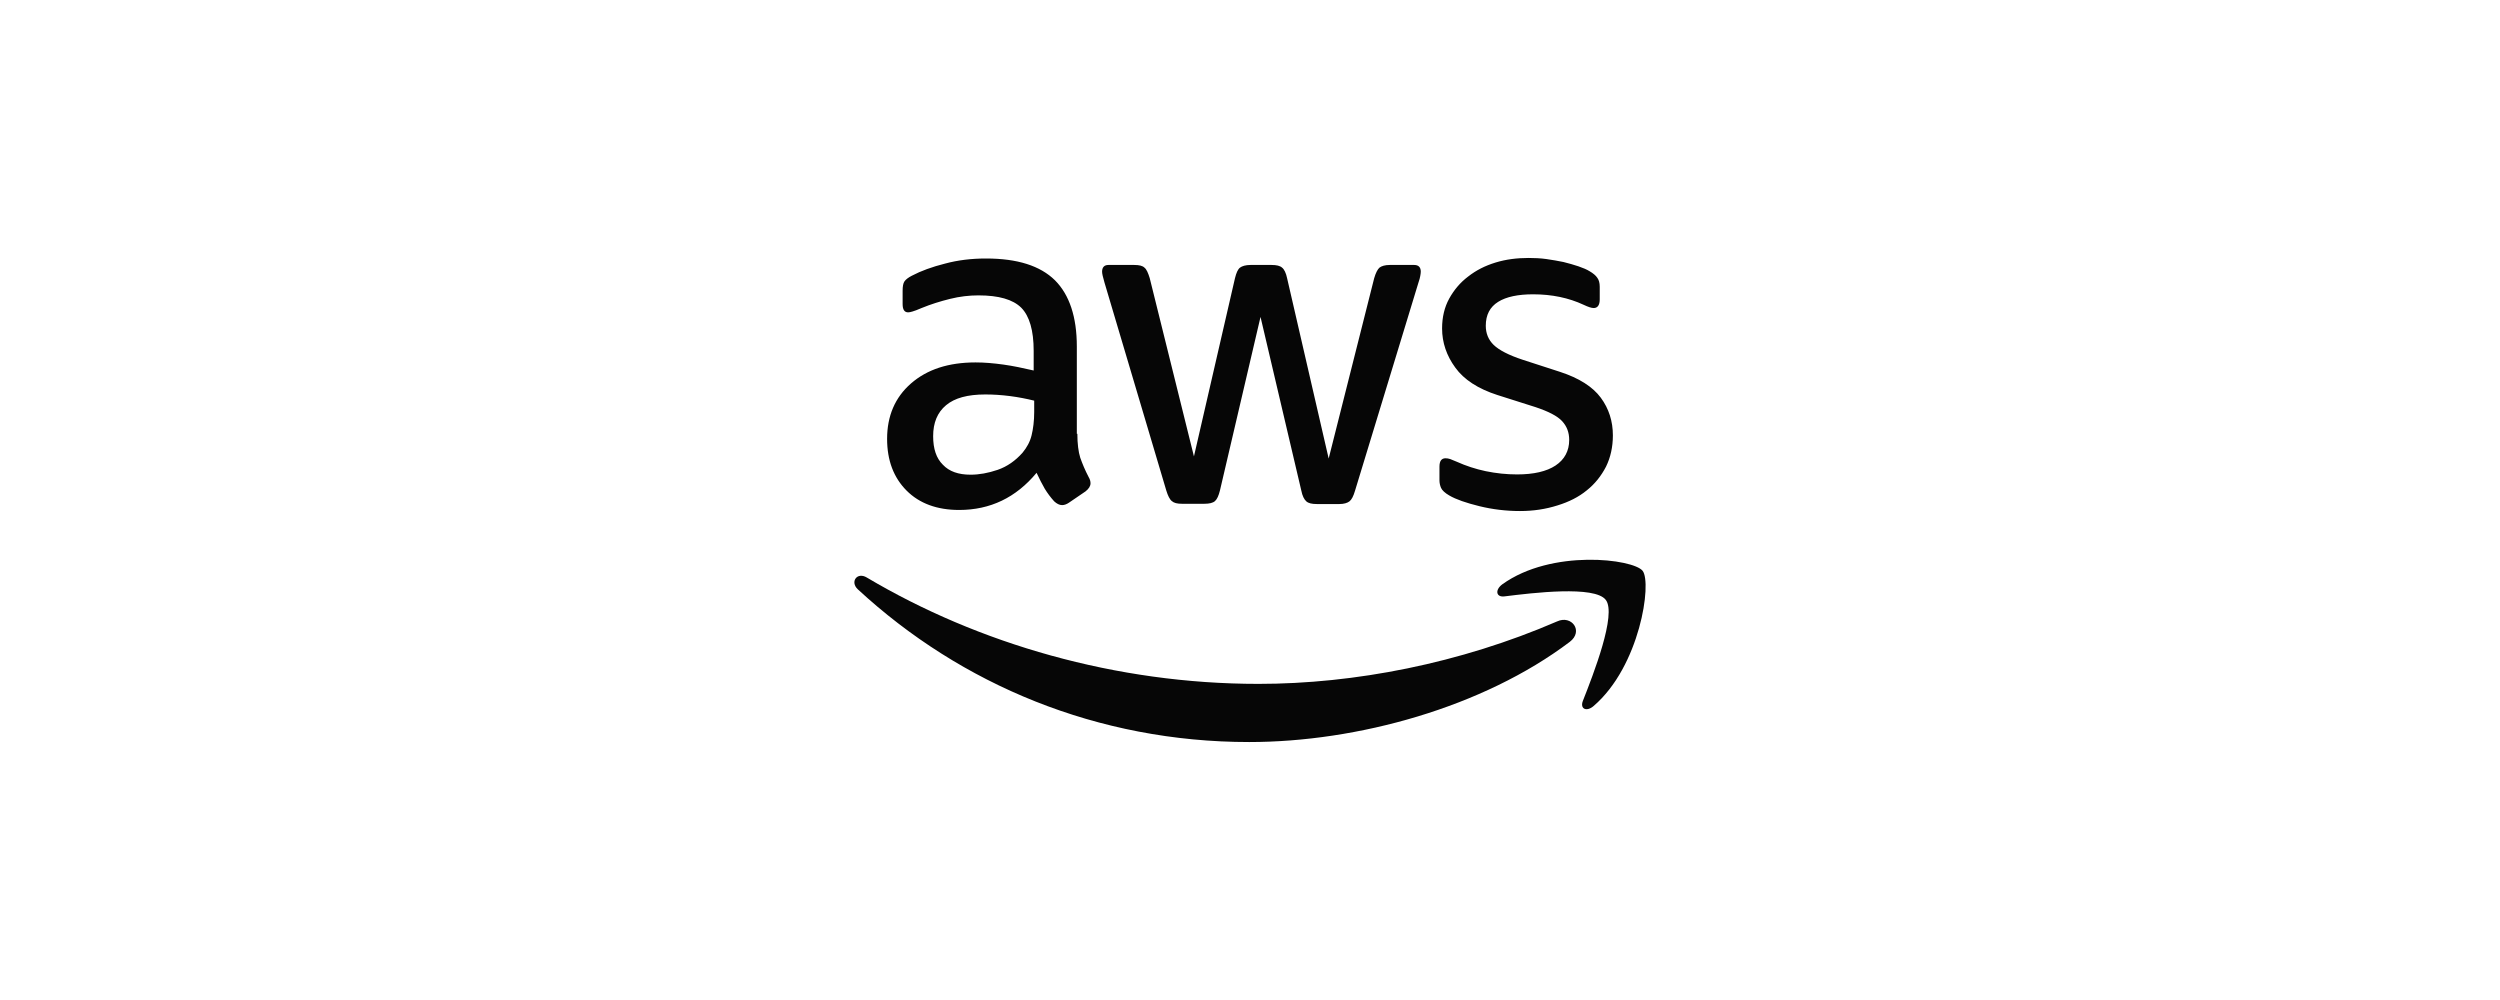
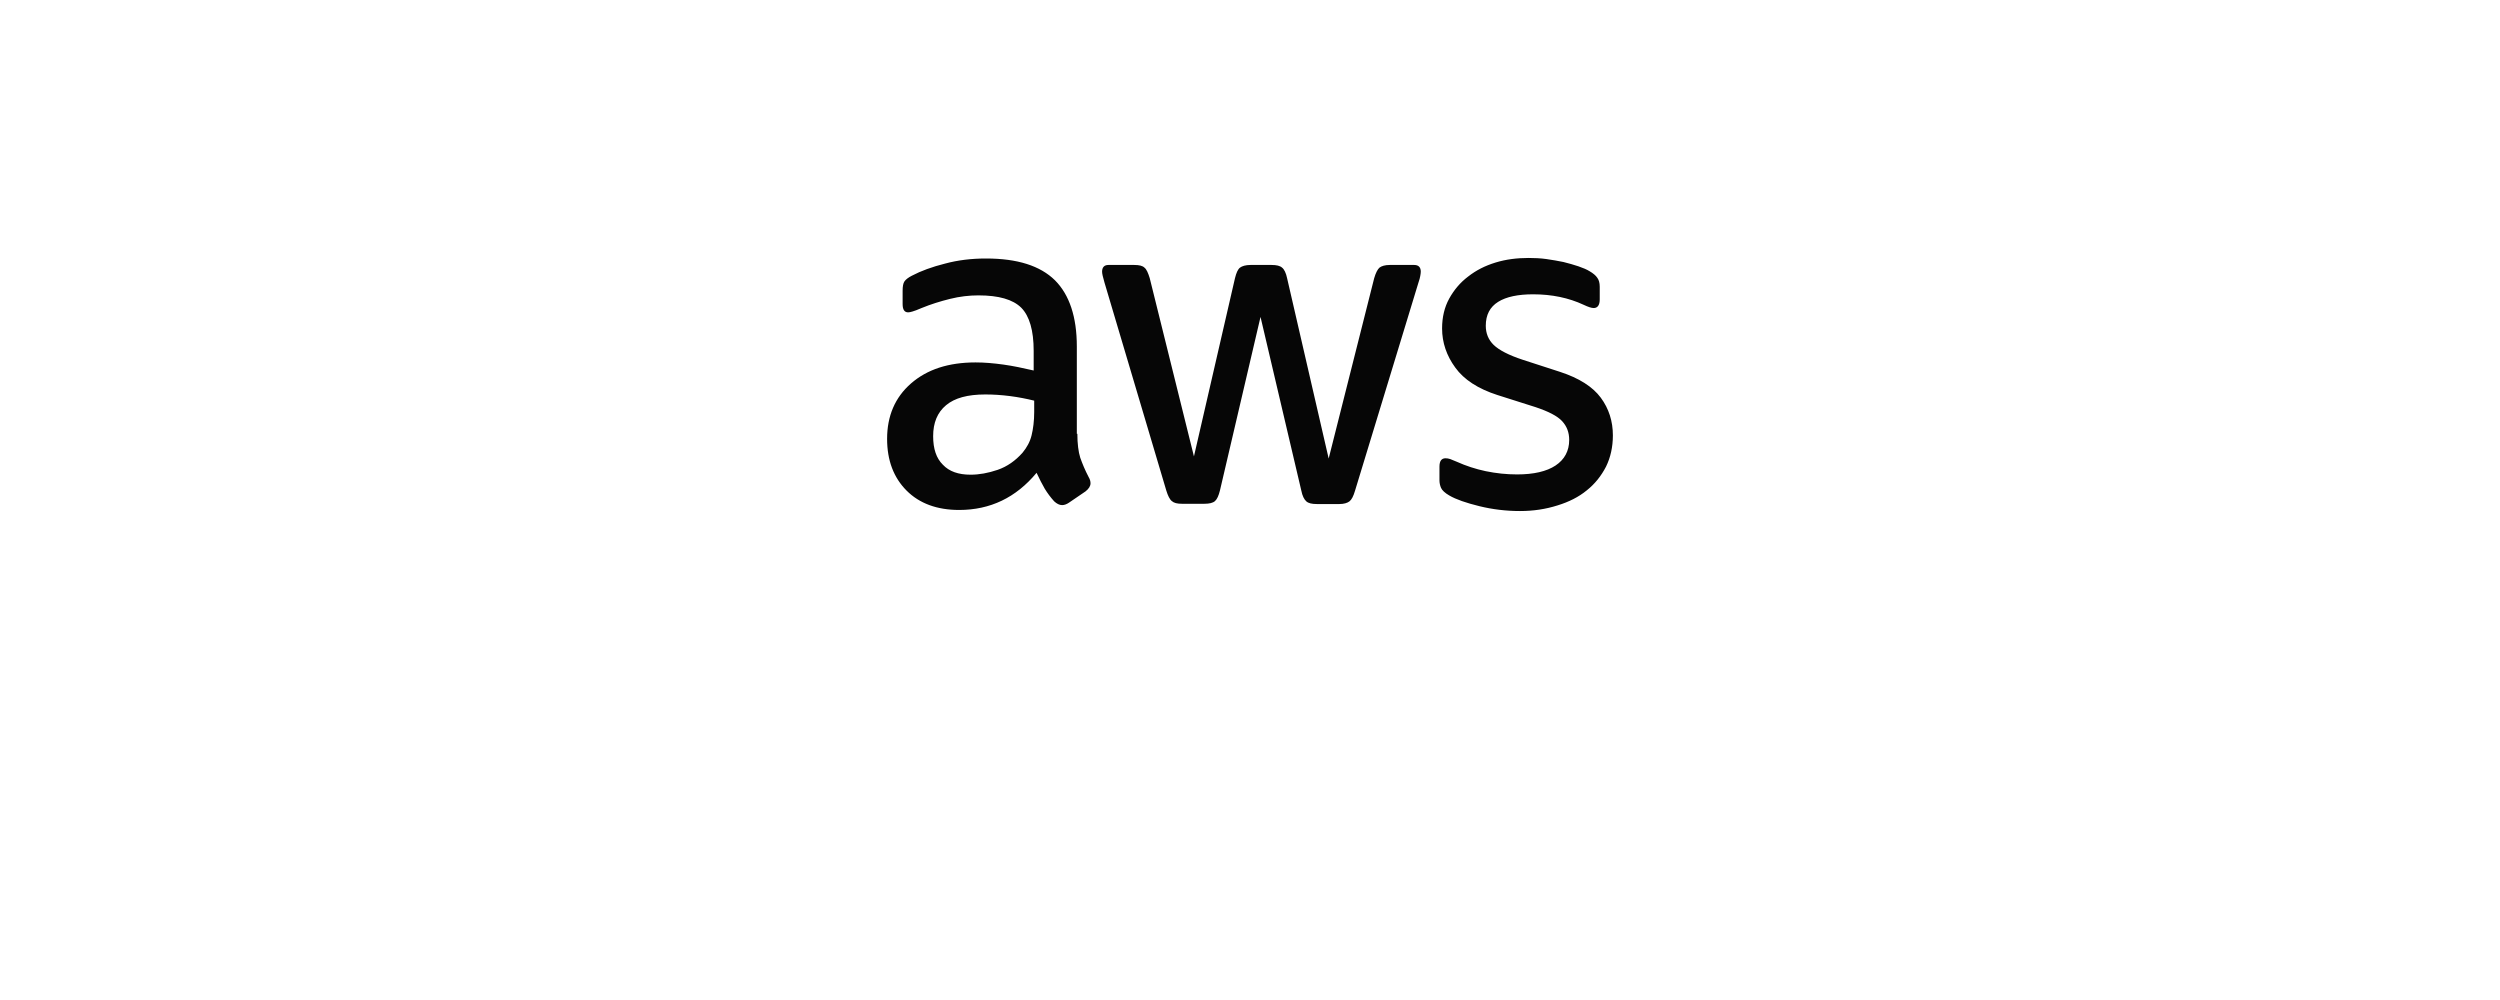
<svg xmlns="http://www.w3.org/2000/svg" width="250" height="100" viewBox="0 0 250 100" fill="white">
  <path d="M107.736 43.377C107.736 44.373 107.841 45.181 108.025 45.773C108.236 46.365 108.499 47.011 108.867 47.712C108.999 47.927 109.052 48.142 109.052 48.331C109.052 48.6 108.894 48.869 108.552 49.139L106.894 50.269C106.657 50.431 106.42 50.511 106.209 50.511C105.946 50.511 105.683 50.377 105.42 50.135C105.052 49.731 104.736 49.3 104.473 48.869C104.209 48.411 103.946 47.9 103.657 47.281C101.604 49.758 99.025 50.996 95.92 50.996C93.71 50.996 91.946 50.35 90.657 49.058C89.367 47.765 88.71 46.042 88.71 43.889C88.71 41.6 89.499 39.742 91.104 38.342C92.71 36.942 94.841 36.242 97.552 36.242C98.446 36.242 99.367 36.323 100.341 36.458C101.315 36.592 102.315 36.808 103.367 37.05V35.085C103.367 33.038 102.946 31.611 102.131 30.777C101.288 29.942 99.867 29.538 97.841 29.538C96.92 29.538 95.973 29.646 94.999 29.889C94.025 30.131 93.078 30.427 92.157 30.804C91.736 30.992 91.42 31.1 91.236 31.154C91.052 31.208 90.92 31.235 90.815 31.235C90.446 31.235 90.262 30.965 90.262 30.4V29.081C90.262 28.65 90.315 28.327 90.446 28.139C90.578 27.95 90.815 27.762 91.183 27.573C92.104 27.088 93.21 26.685 94.499 26.361C95.788 26.012 97.157 25.85 98.604 25.85C101.736 25.85 104.025 26.577 105.499 28.031C106.946 29.485 107.683 31.692 107.683 34.654V43.377H107.736ZM97.052 47.469C97.92 47.469 98.815 47.308 99.762 46.985C100.709 46.661 101.552 46.069 102.262 45.261C102.683 44.75 102.999 44.185 103.157 43.538C103.315 42.892 103.42 42.111 103.42 41.196V40.065C102.657 39.877 101.841 39.715 100.999 39.608C100.157 39.5 99.341 39.446 98.525 39.446C96.762 39.446 95.473 39.796 94.604 40.523C93.736 41.25 93.315 42.273 93.315 43.619C93.315 44.885 93.63 45.827 94.288 46.473C94.92 47.146 95.841 47.469 97.052 47.469ZM118.183 50.377C117.709 50.377 117.394 50.296 117.183 50.108C116.973 49.946 116.788 49.569 116.631 49.058L110.446 28.246C110.288 27.708 110.209 27.358 110.209 27.169C110.209 26.738 110.42 26.496 110.841 26.496H113.42C113.92 26.496 114.262 26.577 114.446 26.765C114.657 26.927 114.815 27.304 114.973 27.815L119.394 45.639L123.499 27.815C123.631 27.277 123.788 26.927 123.999 26.765C124.209 26.604 124.578 26.496 125.052 26.496H127.157C127.657 26.496 127.999 26.577 128.209 26.765C128.42 26.927 128.604 27.304 128.709 27.815L132.867 45.854L137.42 27.815C137.578 27.277 137.762 26.927 137.946 26.765C138.157 26.604 138.499 26.496 138.973 26.496H141.42C141.841 26.496 142.078 26.712 142.078 27.169C142.078 27.304 142.052 27.439 142.025 27.6C141.999 27.762 141.946 27.977 141.841 28.273L135.499 49.085C135.341 49.623 135.157 49.973 134.946 50.135C134.736 50.296 134.394 50.404 133.946 50.404H131.683C131.183 50.404 130.841 50.323 130.631 50.135C130.42 49.946 130.236 49.596 130.131 49.058L126.052 31.692L121.999 49.031C121.867 49.569 121.709 49.919 121.499 50.108C121.288 50.296 120.92 50.377 120.446 50.377H118.183ZM151.999 51.104C150.631 51.104 149.262 50.942 147.946 50.619C146.631 50.296 145.604 49.946 144.92 49.542C144.499 49.3 144.209 49.031 144.104 48.788C143.999 48.546 143.946 48.277 143.946 48.035V46.661C143.946 46.096 144.157 45.827 144.552 45.827C144.709 45.827 144.867 45.854 145.025 45.908C145.183 45.962 145.42 46.069 145.683 46.177C146.578 46.581 147.552 46.904 148.578 47.119C149.631 47.335 150.657 47.442 151.709 47.442C153.367 47.442 154.657 47.146 155.552 46.554C156.446 45.962 156.92 45.1 156.92 43.996C156.92 43.242 156.683 42.623 156.209 42.111C155.736 41.6 154.841 41.142 153.552 40.712L149.736 39.5C147.815 38.881 146.394 37.965 145.525 36.754C144.657 35.569 144.209 34.25 144.209 32.85C144.209 31.719 144.446 30.723 144.92 29.861C145.394 29 146.025 28.246 146.815 27.654C147.604 27.035 148.499 26.577 149.552 26.254C150.604 25.931 151.709 25.796 152.867 25.796C153.446 25.796 154.052 25.823 154.631 25.904C155.236 25.985 155.788 26.092 156.341 26.2C156.867 26.335 157.367 26.469 157.841 26.631C158.315 26.792 158.683 26.954 158.946 27.115C159.315 27.331 159.578 27.546 159.736 27.788C159.894 28.004 159.973 28.3 159.973 28.677V29.942C159.973 30.508 159.762 30.804 159.367 30.804C159.157 30.804 158.815 30.696 158.367 30.481C156.867 29.781 155.183 29.431 153.315 29.431C151.815 29.431 150.631 29.673 149.815 30.185C148.999 30.696 148.578 31.477 148.578 32.581C148.578 33.335 148.841 33.981 149.367 34.492C149.894 35.004 150.867 35.515 152.262 35.973L155.999 37.185C157.894 37.804 159.262 38.665 160.078 39.769C160.894 40.873 161.288 42.139 161.288 43.538C161.288 44.696 161.052 45.746 160.604 46.661C160.131 47.577 159.499 48.385 158.683 49.031C157.867 49.704 156.894 50.188 155.762 50.538C154.578 50.915 153.341 51.104 151.999 51.104Z" fill="#060606" />
-   <path fill-rule="evenodd" clip-rule="evenodd" d="M156.973 64.189C148.315 70.731 135.736 74.204 124.92 74.204C109.762 74.204 96.104 68.469 85.788 58.938C84.973 58.185 85.71 57.162 86.683 57.754C97.841 64.377 111.604 68.388 125.841 68.388C135.446 68.388 145.999 66.342 155.71 62.142C157.157 61.469 158.394 63.112 156.973 64.189Z" fill="#060606" />
-   <path fill-rule="evenodd" clip-rule="evenodd" d="M160.578 59.989C159.473 58.535 153.262 59.288 150.446 59.639C149.604 59.746 149.473 58.992 150.236 58.427C155.183 54.873 163.315 55.896 164.262 57.081C165.21 58.292 163.999 66.612 159.368 70.596C158.657 71.215 157.973 70.892 158.289 70.085C159.341 67.419 161.683 61.415 160.578 59.989Z" fill="#060606" />
</svg>